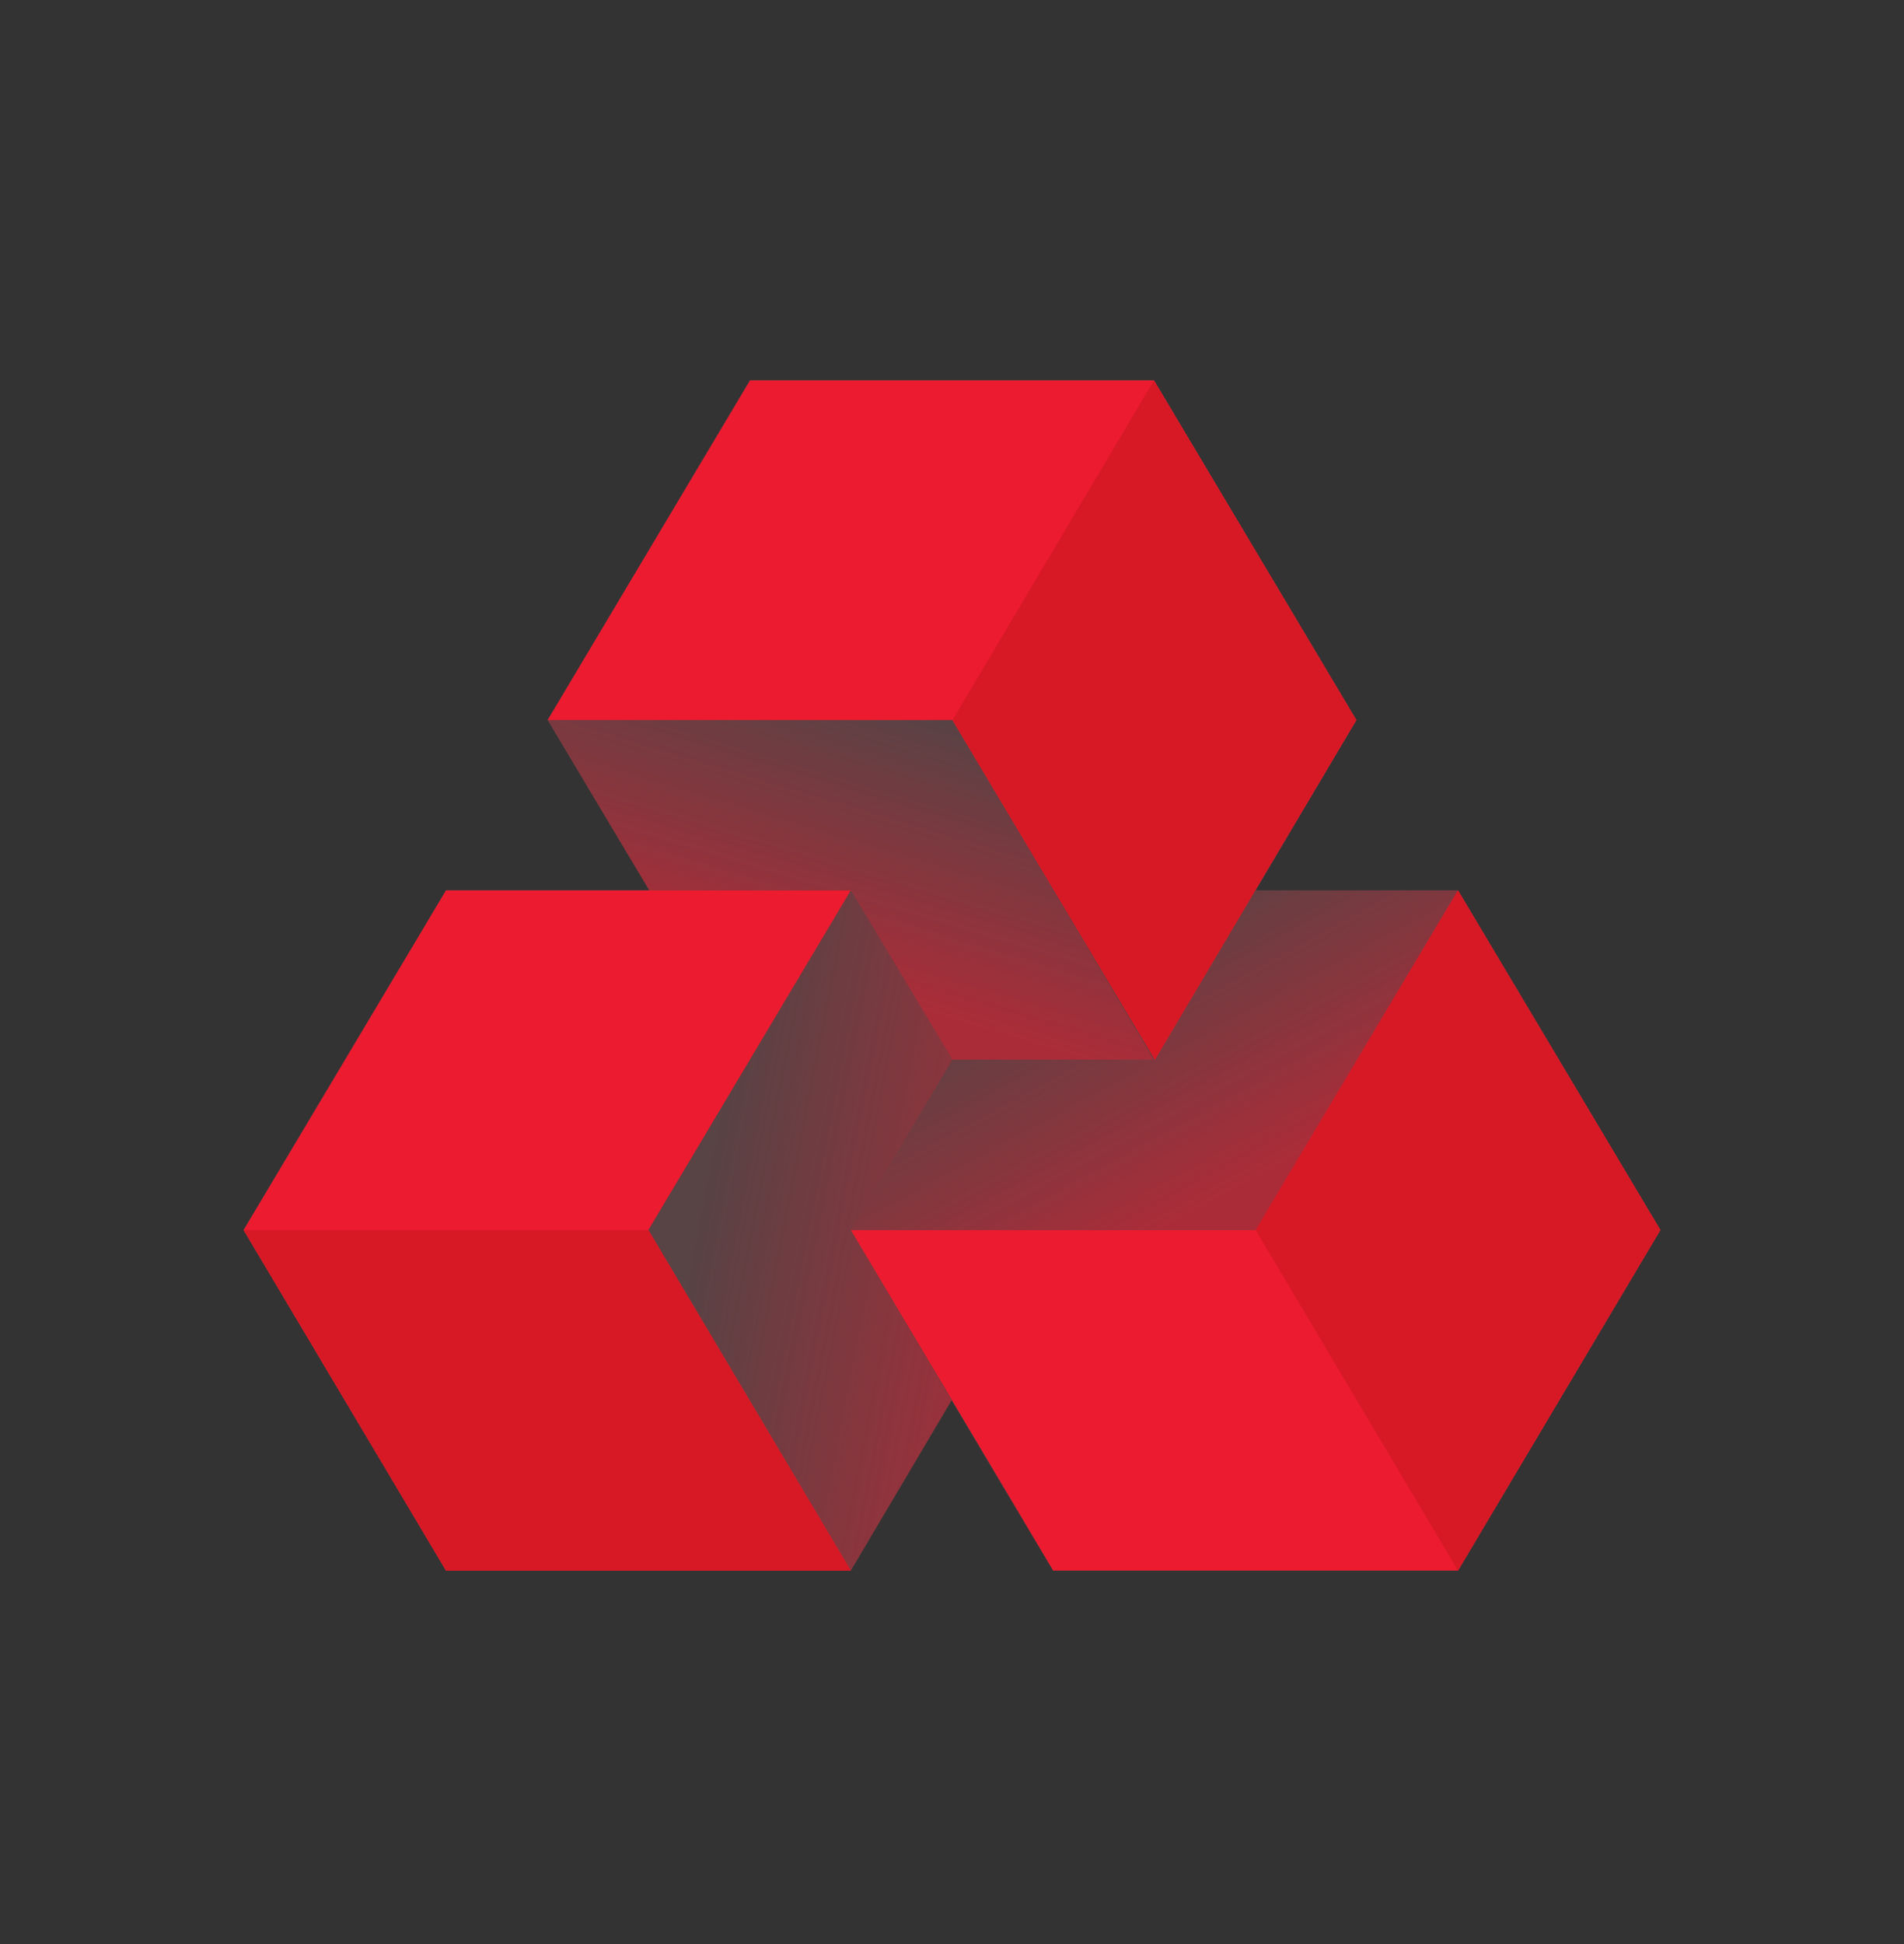
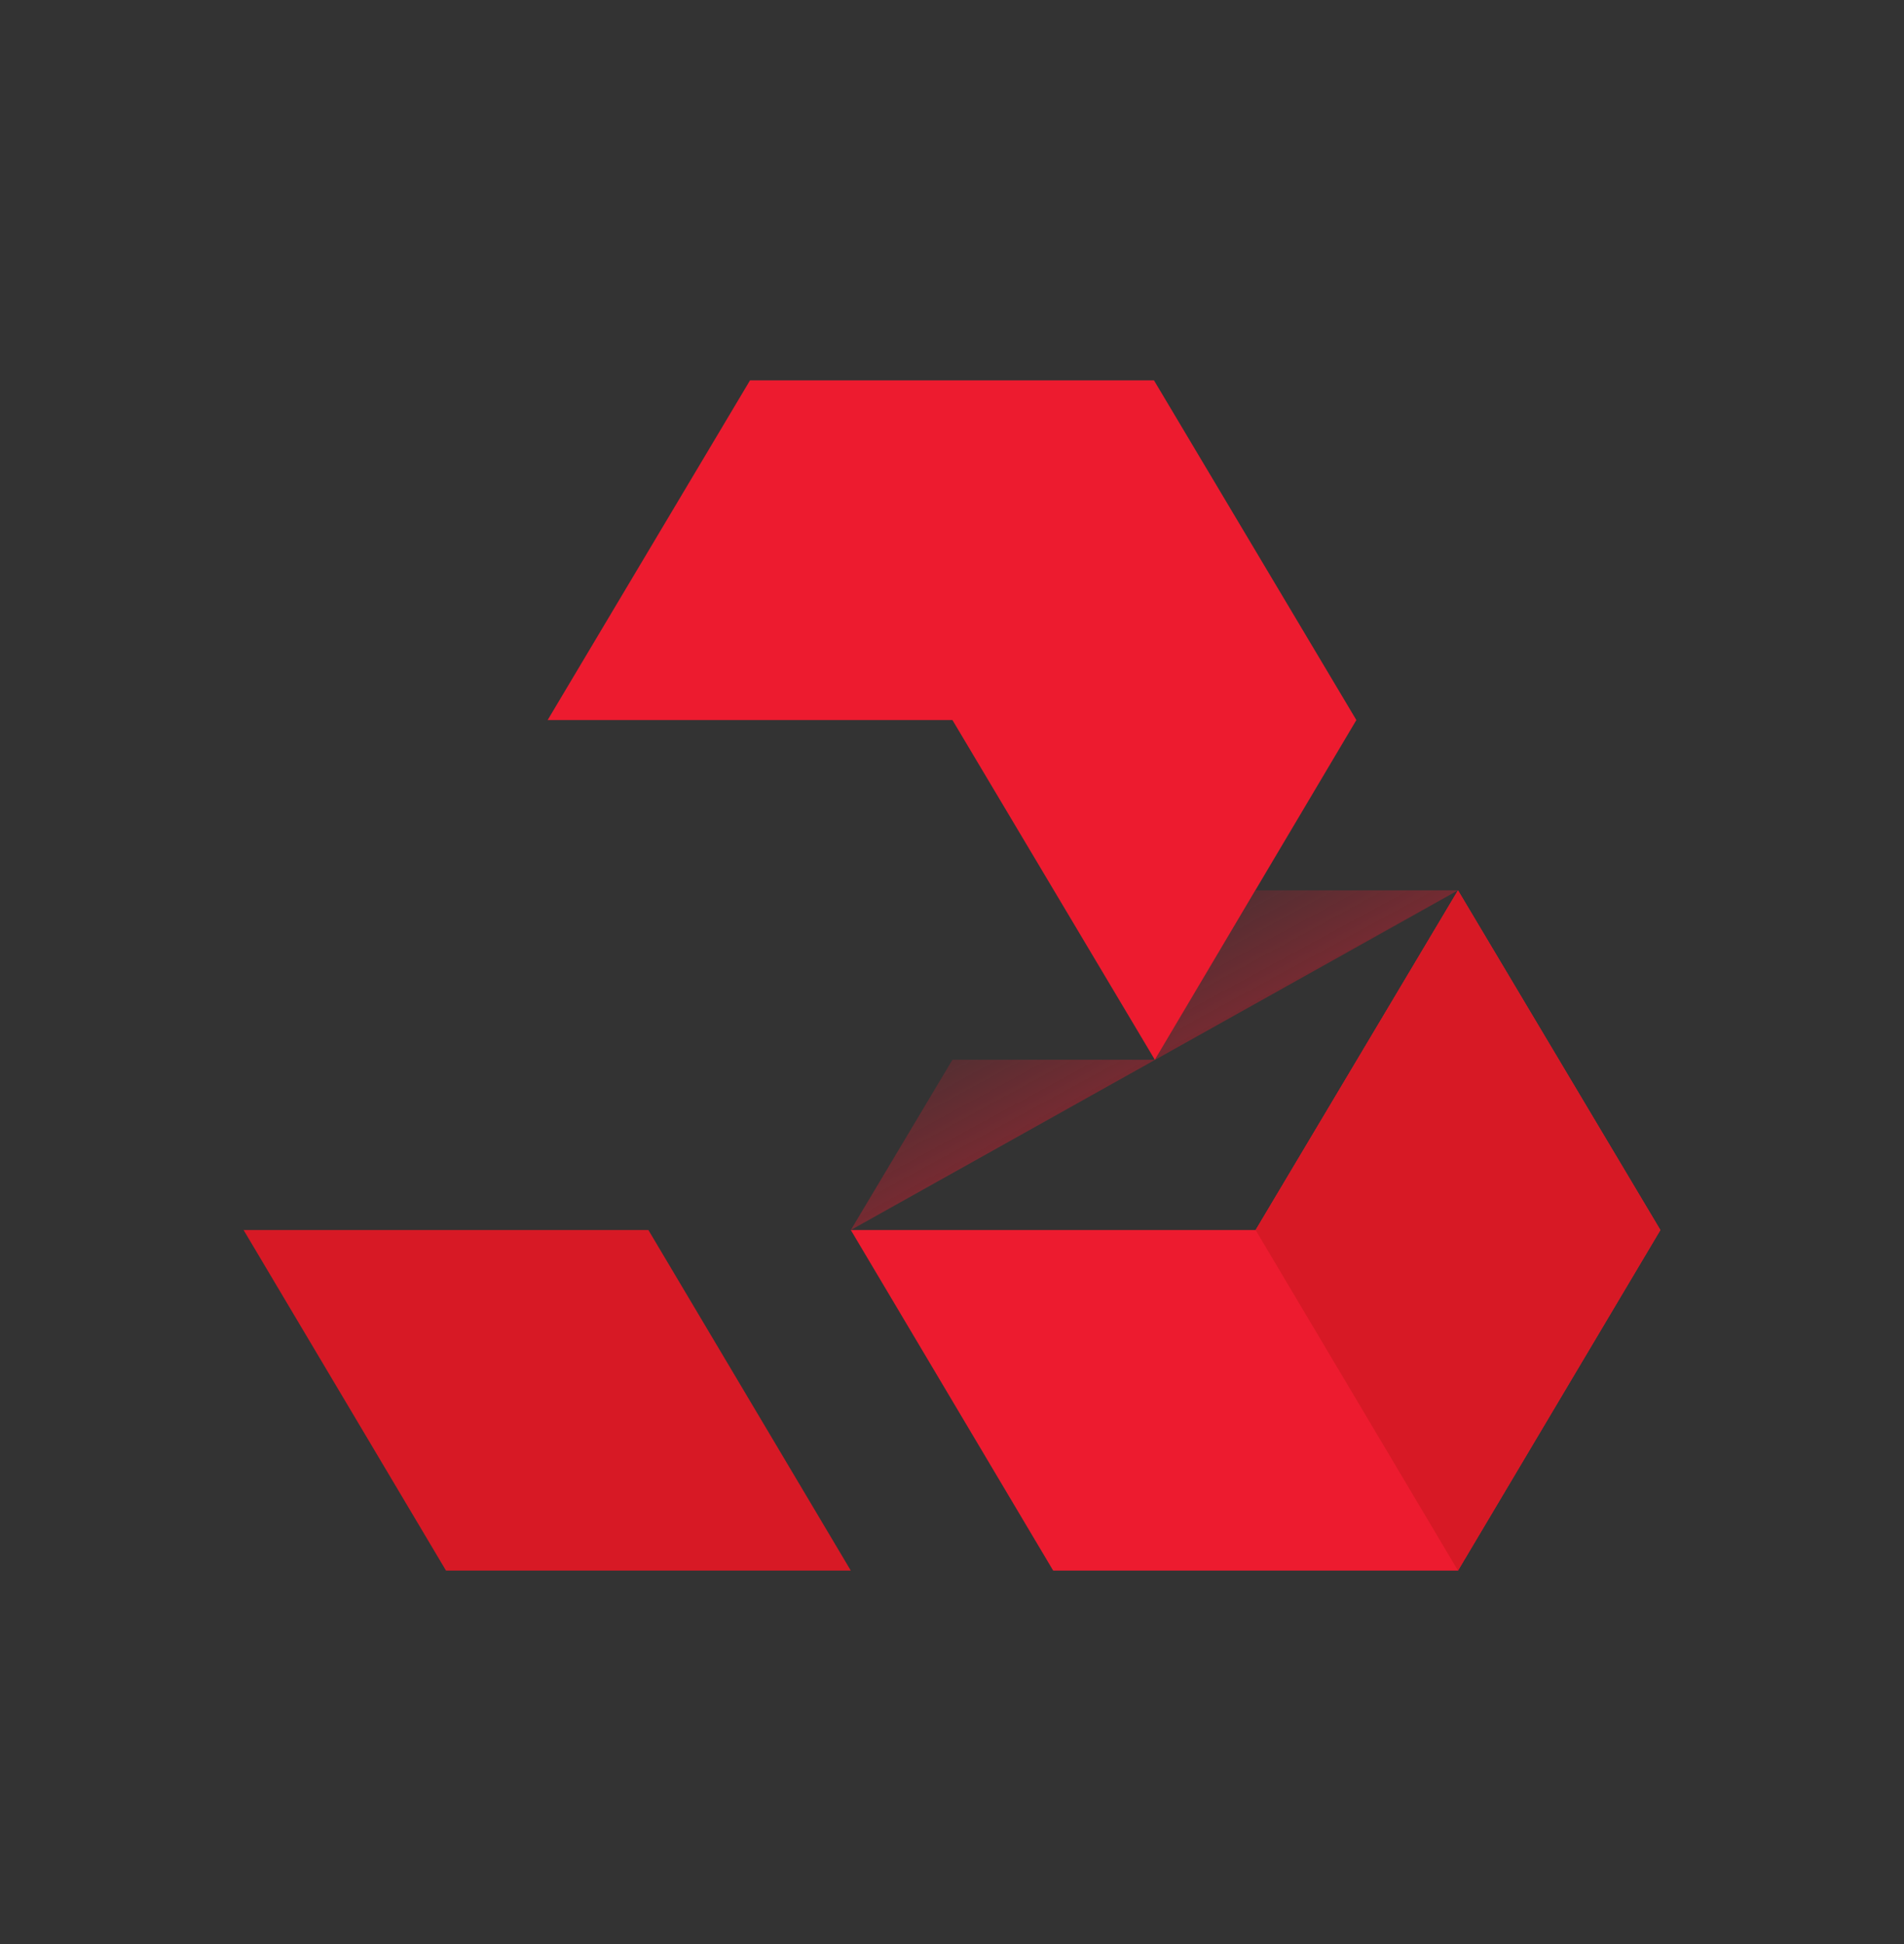
<svg xmlns="http://www.w3.org/2000/svg" width="48" height="49" viewBox="0 0 48 49" fill="none">
  <rect x="0" y="0" width="48" height="49" fill="#333333" stroke="none" />
-   <path opacity="0.1" d="M21.449 39.587L23.989 35.295L26.551 39.587H36.756L41.858 31.003L36.756 22.441H31.654L34.194 18.149L29.092 9.587H18.908L13.806 18.149L16.368 22.441H11.244L6.141 31.003L11.244 39.587H21.449Z" fill="white" />
-   <path d="M31.654 22.441L29.092 26.711H24.011L21.449 31.003H31.654L36.756 22.441H31.654Z" fill="url(#paint0_linear_478_9113)" />
-   <path d="M16.368 22.441H21.449L24.011 26.711H29.092L24.011 18.149H13.806L16.368 22.441Z" fill="url(#paint1_linear_478_9113)" />
-   <path d="M23.989 35.295L21.449 31.003L24.011 26.711L21.449 22.441L16.346 31.003L21.449 39.587L23.989 35.295Z" fill="url(#paint2_linear_478_9113)" />
+   <path d="M31.654 22.441L29.092 26.711H24.011L21.449 31.003L36.756 22.441H31.654Z" fill="url(#paint0_linear_478_9113)" />
  <path d="M41.858 31.003L36.756 22.441L31.654 31.003H21.449L26.551 39.587H36.756L41.858 31.003Z" fill="#ED1B2F" />
-   <path d="M16.346 31.003L21.449 22.441H11.244L6.141 31.003L11.244 39.587H21.449L16.346 31.003Z" fill="#ED1B2F" />
  <path d="M34.194 18.149L29.092 9.587H18.908L13.806 18.149H24.011L29.113 26.711L34.194 18.149Z" fill="#ED1B2F" />
  <path d="M36.756 22.441L41.859 31.003L36.756 39.587L31.654 31.003L36.756 22.441Z" fill="#D71925" />
  <path d="M21.449 39.587H11.244L6.141 31.003H16.346L21.449 39.587Z" fill="#D71925" />
-   <path d="M24.011 18.149L29.113 26.711L34.194 18.149L29.091 9.587L24.011 18.149Z" fill="#D71925" />
  <defs>
    <linearGradient id="paint0_linear_478_9113" x1="21.241" y1="26.662" x2="24.881" y2="33.358" gradientUnits="userSpaceOnUse">
      <stop stop-color="#ED1B2F" stop-opacity="0.1" />
      <stop offset="1" stop-color="#ED1B2F" stop-opacity="0.6" />
    </linearGradient>
    <linearGradient id="paint1_linear_478_9113" x1="18.848" y1="16.577" x2="16.772" y2="23.53" gradientUnits="userSpaceOnUse">
      <stop stop-color="#ED1B2F" stop-opacity="0.1" />
      <stop offset="1" stop-color="#ED1B2F" stop-opacity="0.6" />
    </linearGradient>
    <linearGradient id="paint2_linear_478_9113" x1="16.559" y1="36.068" x2="25.393" y2="37.796" gradientUnits="userSpaceOnUse">
      <stop stop-color="#ED1B2F" stop-opacity="0.1" />
      <stop offset="1" stop-color="#ED1B2F" stop-opacity="0.6" />
    </linearGradient>
  </defs>
</svg>